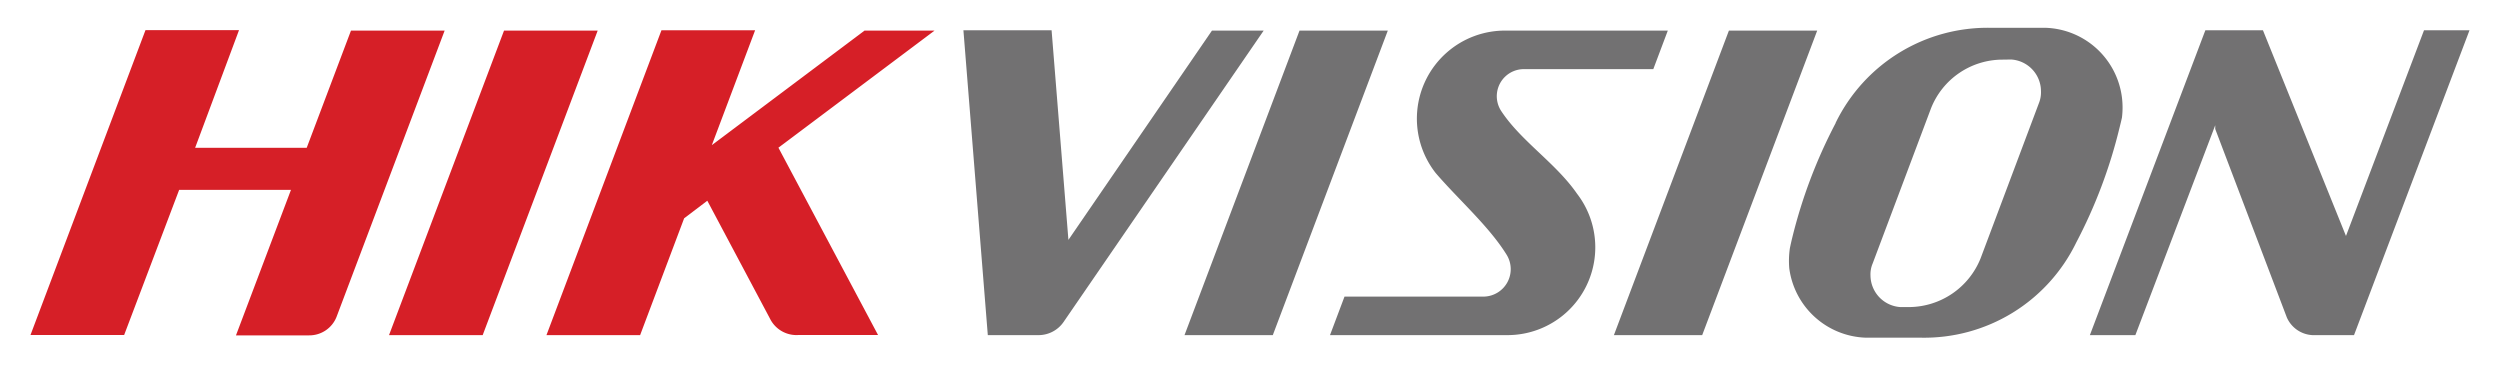
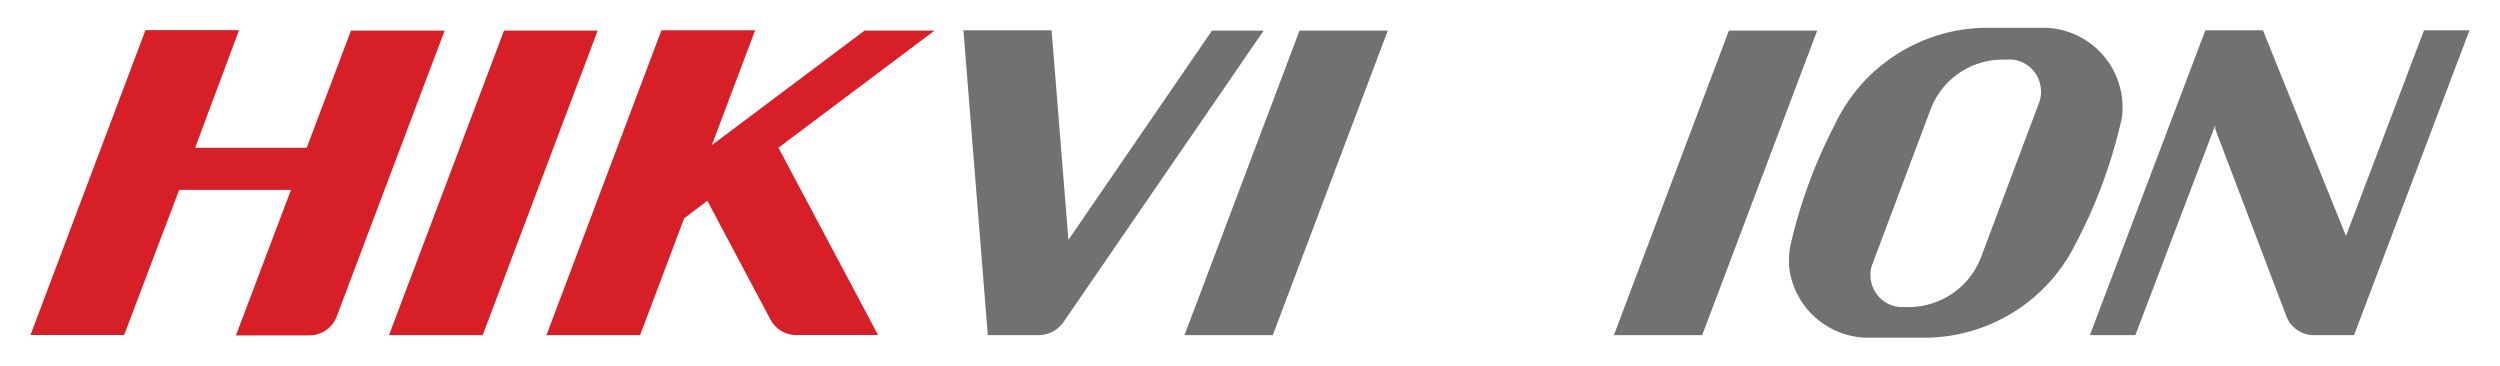
<svg xmlns="http://www.w3.org/2000/svg" id="Capa_1" data-name="Capa 1" viewBox="0 0 205 30">
  <defs>
    <style>.cls-1{fill:#727172;}.cls-1,.cls-2{fill-rule:evenodd;}.cls-2{fill:#d61f27;}</style>
  </defs>
-   <path class="cls-1" d="M117.72,14.18a7.22,7.22,0,0,1,5.82-11.67h13.22l-1.19,3.16H124.88a2.22,2.22,0,0,0-1.77,3.45c1.65,2.49,4.45,4.23,6.21,6.77a7.2,7.2,0,0,1-5.73,11.59H109.06l1.19-3.16h11.47a2.25,2.25,0,0,0,1.83-3.42c-1.45-2.35-4-4.58-5.83-6.72" />
  <polygon class="cls-2" points="39.58 27.48 31.9 27.48 41.33 2.51 41.55 2.51 48.78 2.51 49.01 2.51 39.58 27.48" />
  <polygon class="cls-1" points="104.37 27.48 97.13 27.48 106.56 2.51 113.8 2.51 104.37 27.48" />
  <polygon class="cls-1" points="139.58 27.48 132.34 27.48 141.77 2.51 149.01 2.51 139.58 27.48" />
  <path class="cls-1" d="M150.52,10.08a13.86,13.86,0,0,1,12.74-7.8h4.49A6.53,6.53,0,0,1,174,8a6.74,6.74,0,0,1,0,1.64c-.06.28-.13.56-.2.84a40.85,40.85,0,0,1-3.55,9.41,13.86,13.86,0,0,1-12.75,7.8H153A6.55,6.55,0,0,1,146.72,22a7.29,7.29,0,0,1,.05-1.65c.06-.28.12-.56.19-.84a41.34,41.34,0,0,1,3.56-9.41m13.69-5.21h0a6.31,6.31,0,0,0-5.87,4l-4.78,12.71a2.27,2.27,0,0,0-.18,1h0a2.62,2.62,0,0,0,2.45,2.58h.71a6.36,6.36,0,0,0,5.87-4l4.78-12.72a2.4,2.4,0,0,0,.17-1h0a2.61,2.61,0,0,0-2.44-2.58Z" />
  <path class="cls-2" d="M16,12.12h9.15l3.63-9.61h7.68L27.59,26l0,0a2.4,2.4,0,0,1-2.24,1.5h-6l4.51-11.93H14.69L10.18,27.47H2.5l9.43-25H19.6Z" />
  <path class="cls-2" d="M58.37,11.9,70.89,2.51h5.74l-12.8,9.6L72,27.47H65.48a2.42,2.42,0,0,1-2.34-1.34l0,0h0L58,16.46,56.1,17.9l-3.61,9.58H44.81l9.43-25h7.68Z" />
  <path class="cls-1" d="M87.61,19.67,99.38,2.51h4.24L87.2,26.42h0a2.49,2.49,0,0,1-2,1.06H81l-2-25h7.23Z" />
  <path class="cls-1" d="M181.65,10.58l0-.31L175.1,27.48h-3.73l9.47-25h4.72l6.81,16.87,6.4-16.87h3.73l-9.47,25h-3.41a2.43,2.43,0,0,1-2.1-1.45Z" />
</svg>